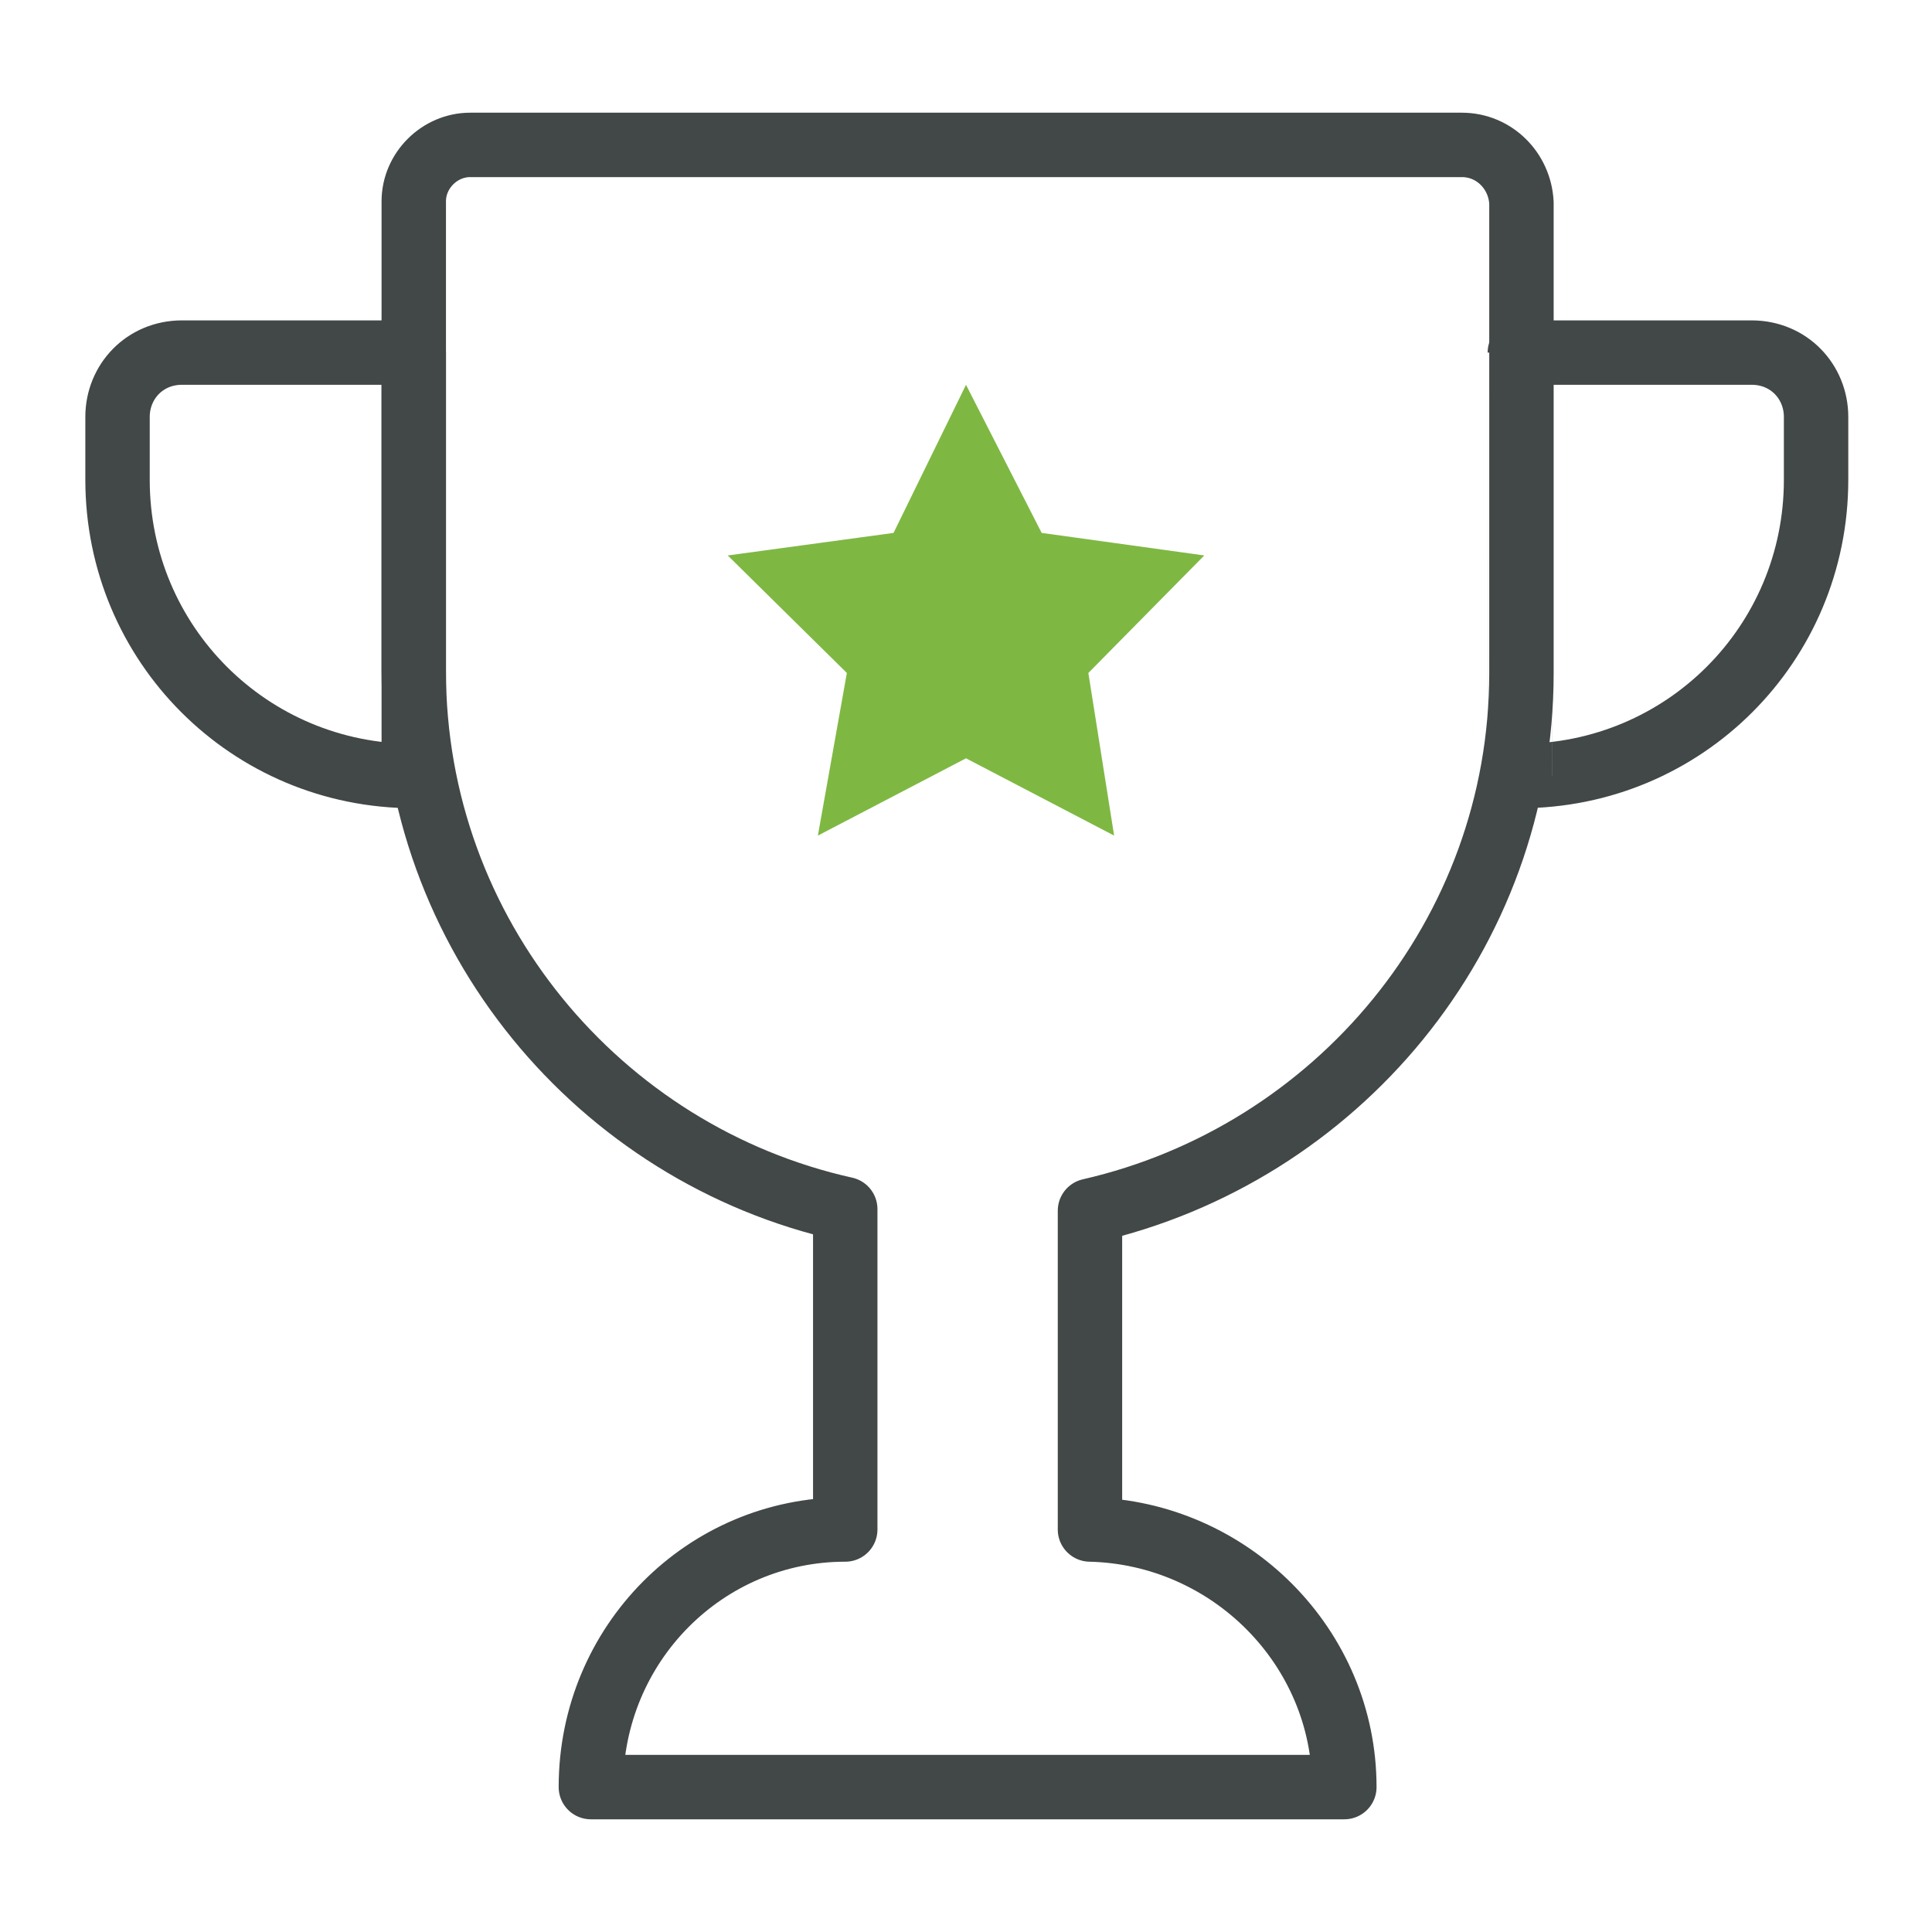
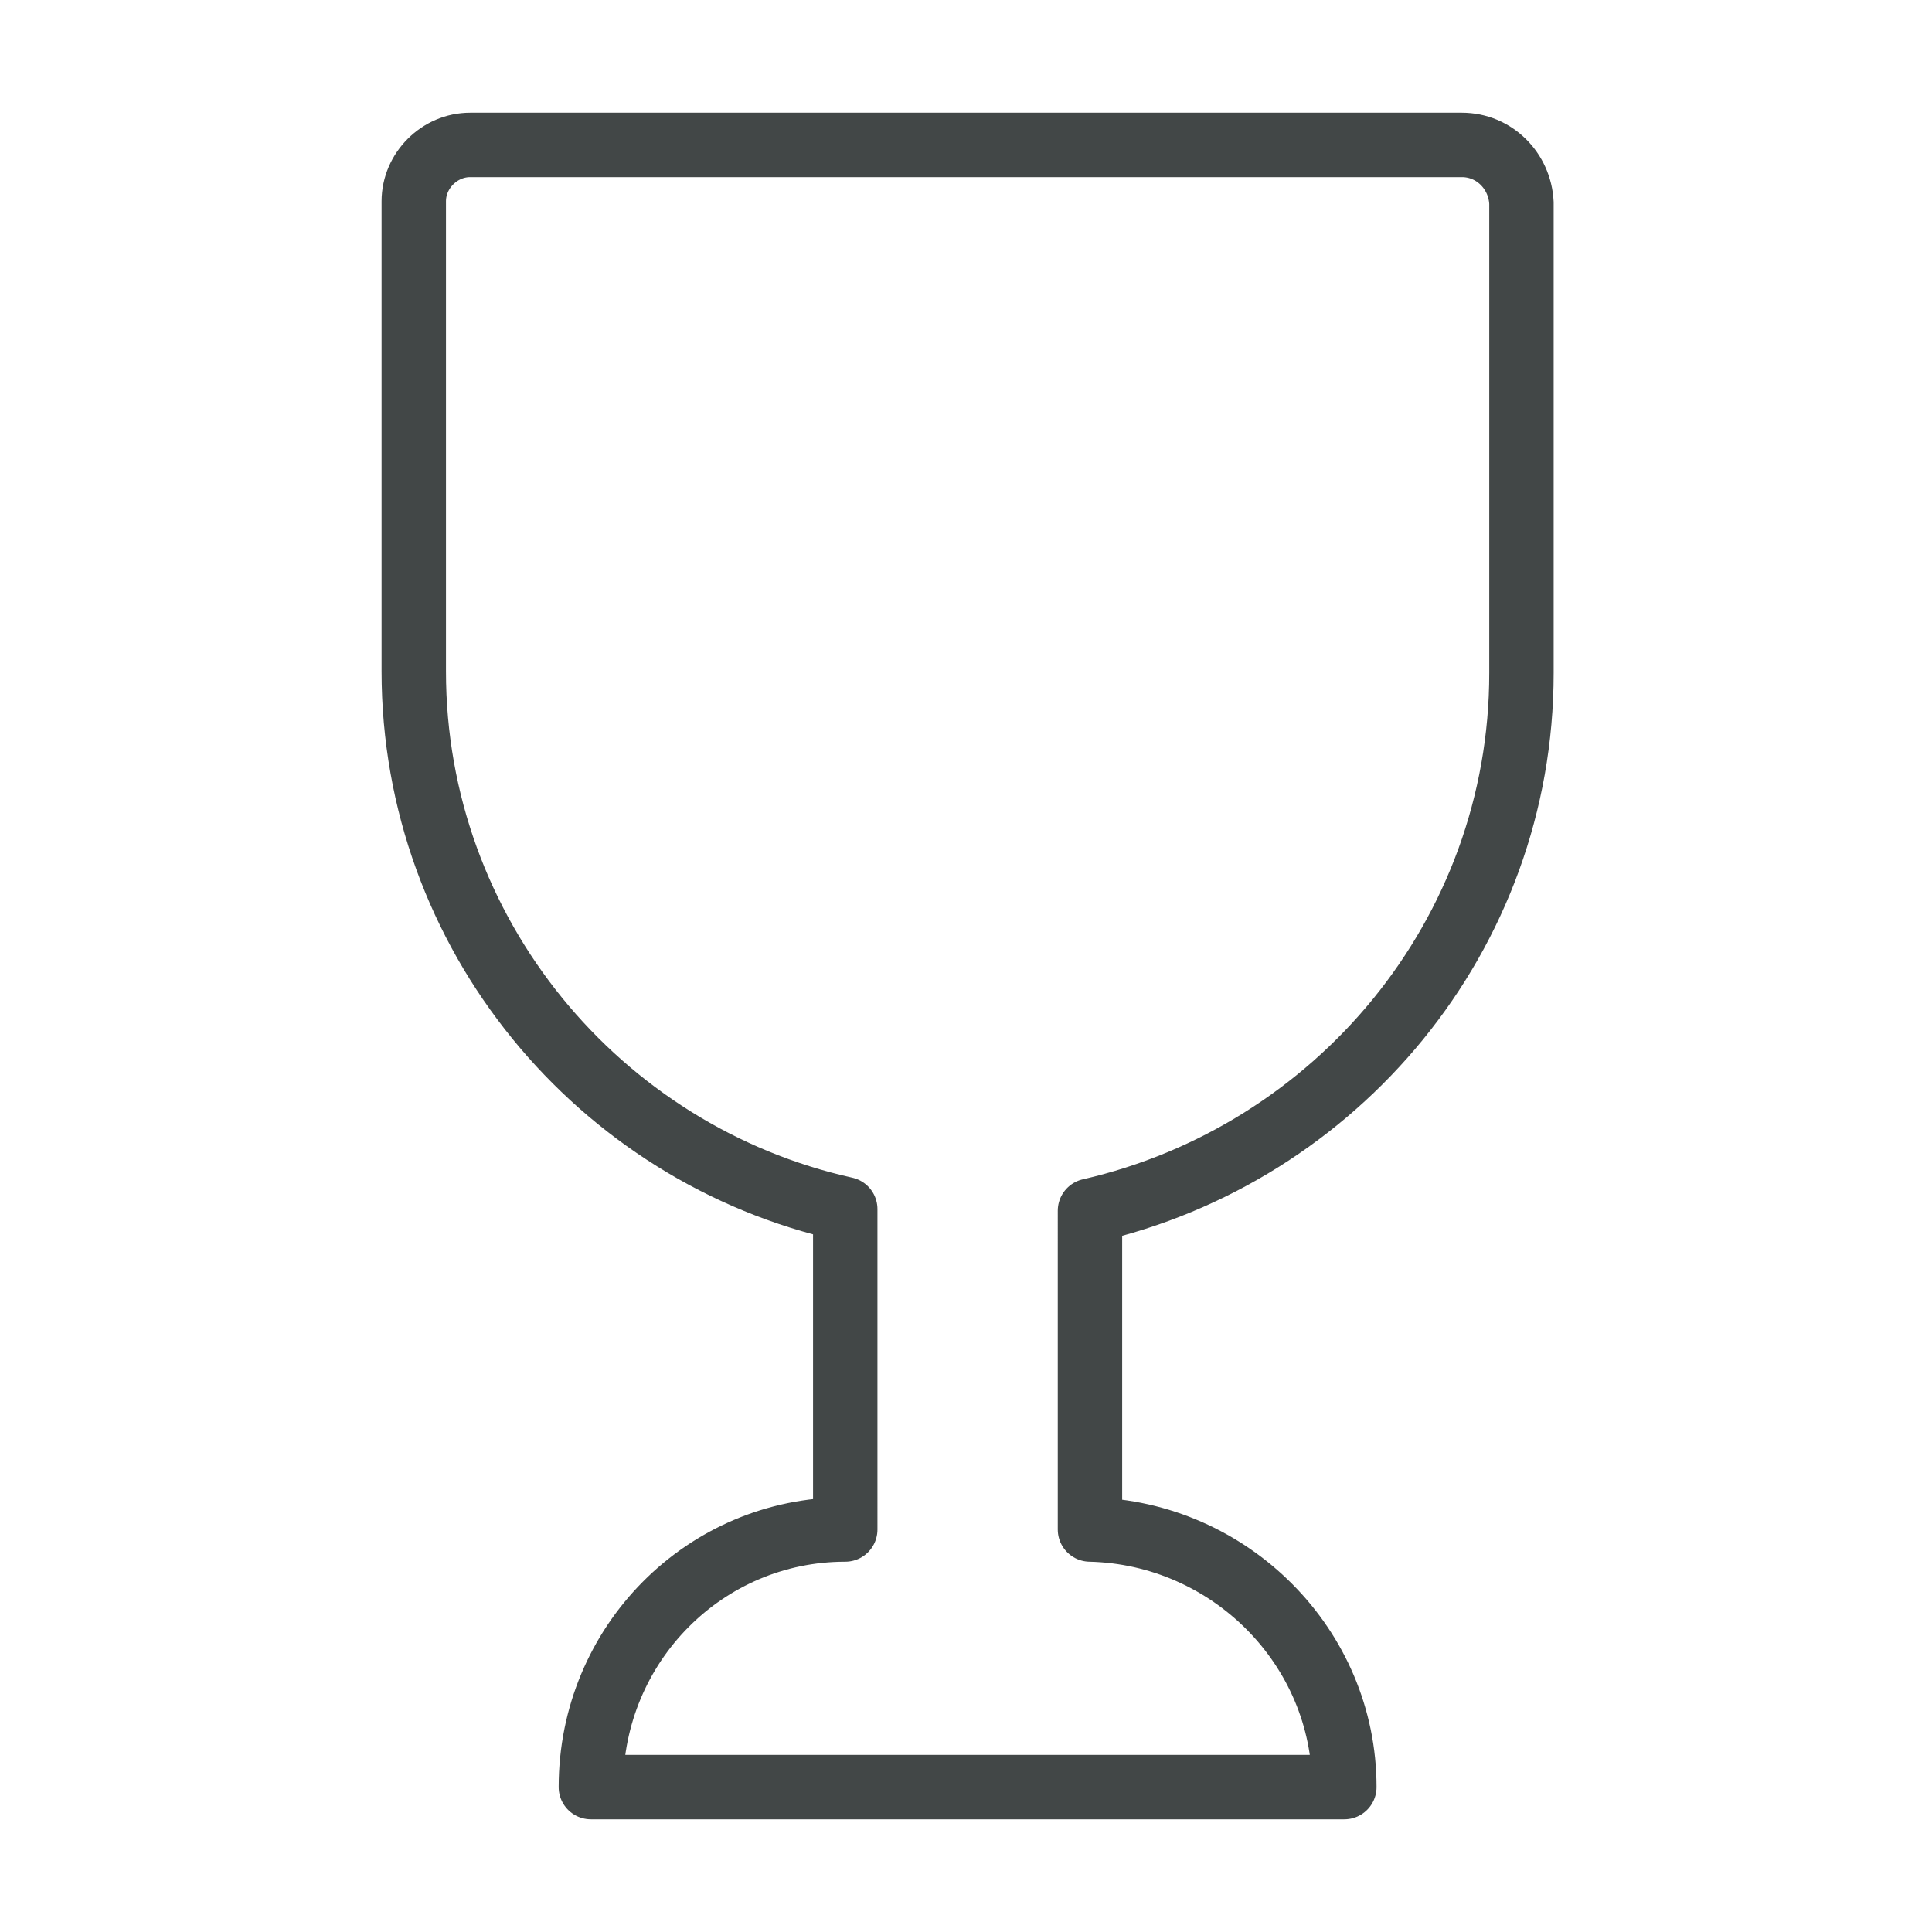
<svg xmlns="http://www.w3.org/2000/svg" version="1.1" id="Layer_1" x="0px" y="0px" viewBox="0 0 120 120" style="enable-background:new 0 0 120 120;" xml:space="preserve">
  <style type="text/css">
	.st0{fill-rule:evenodd;clip-rule:evenodd;fill:#7EB843;}
	.st1{fill:none;stroke:#424747;stroke-width:4;stroke-linecap:round;stroke-linejoin:round;stroke-miterlimit:10;}
</style>
  <g>
-     <polygon id="SVGID_6_" class="st0" points="60,23.9 64.7,33.1 74.8,34.5 67.6,41.8 69.2,51.9 60,47.1 50.8,51.9 52.6,41.8    45.2,34.5 55.5,33.1  " />
    <g>
      <path class="st1" d="M90.8,9H29.2c-1.9,0-3.5,1.6-3.5,3.5v29.2c0,16.3,11.5,30,26.8,33.4V95c-8.7,0-15.8,7.1-15.8,16h46.8    c0-8.7-7.1-15.8-15.8-16V75.2c15.3-3.5,26.8-17.1,26.8-33.4V12.6C94.4,10.6,92.8,9,90.8,9z" />
-       <path class="st1" d="M94.4,21.9h14.4c2.3,0,4,1.8,4,4v3.9c0,10.2-8.2,18.4-18.4,18.4l0,0C94.4,48.2,94.4,21.9,94.4,21.9z" />
-       <path class="st1" d="M25.6,21.9H11.3c-2.3,0-4,1.8-4,4v3.9c0,10.2,8.2,18.4,18.4,18.4l0,0V21.9z" />
    </g>
  </g>
</svg>